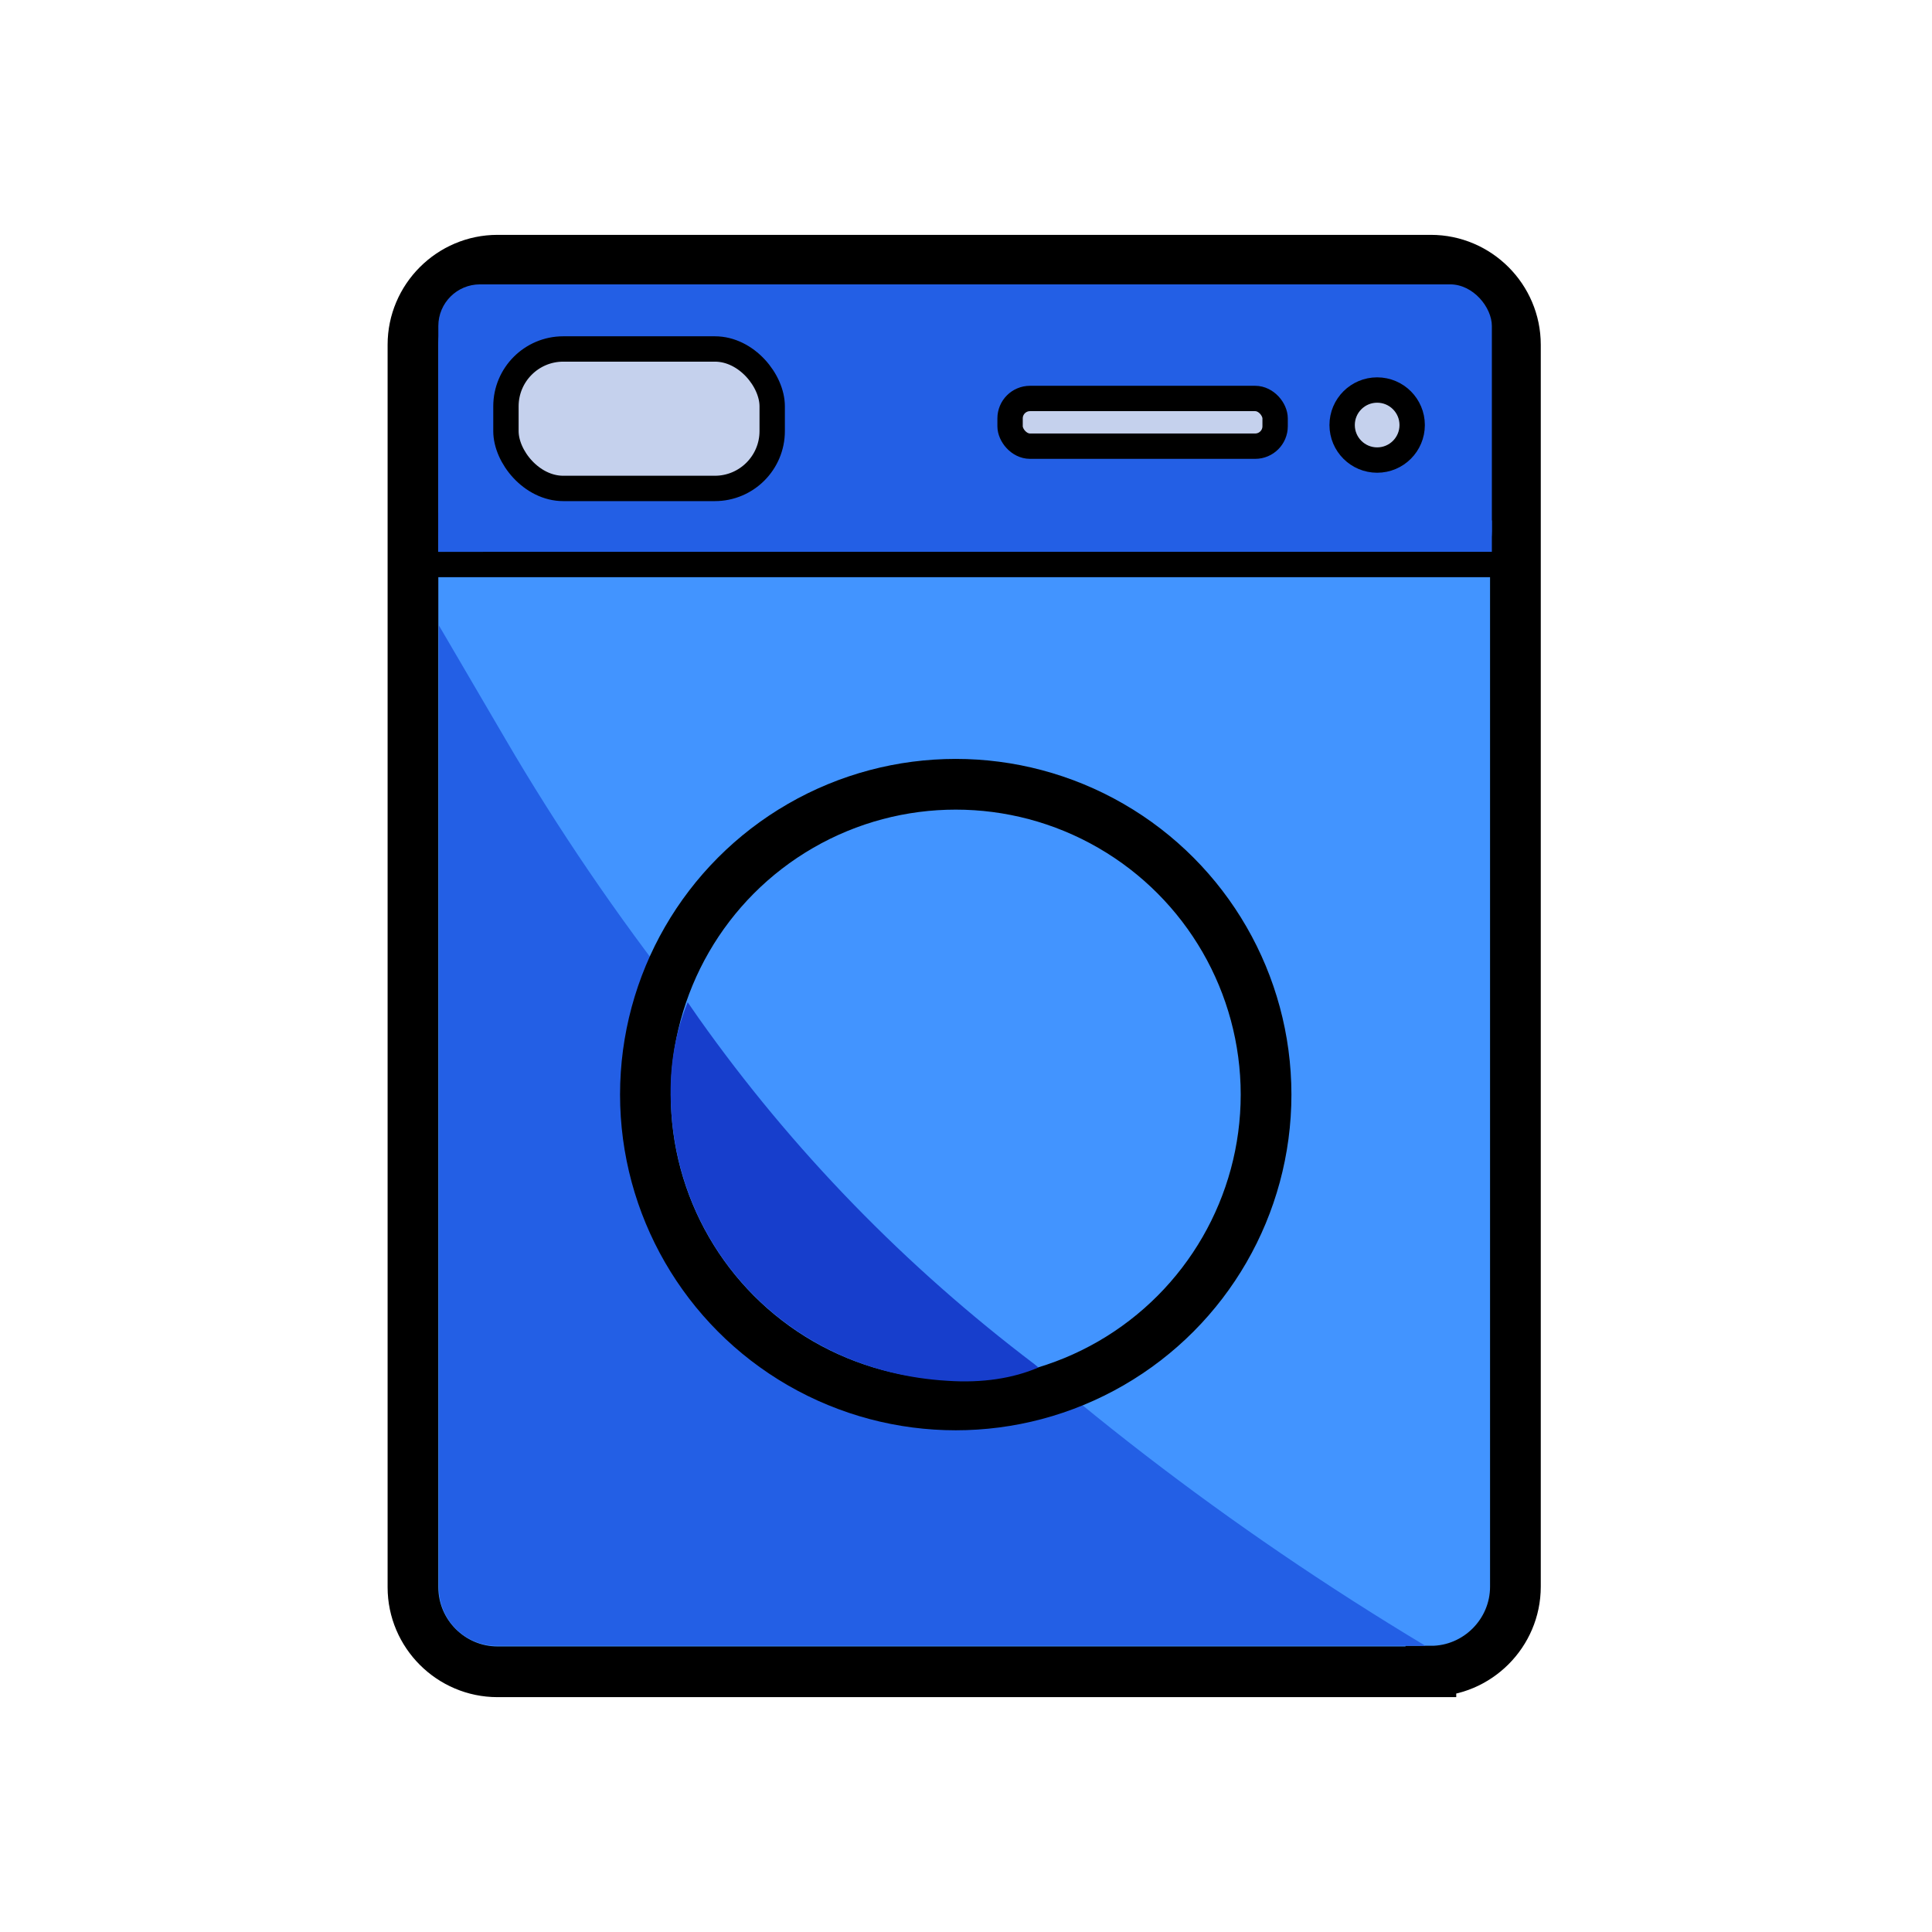
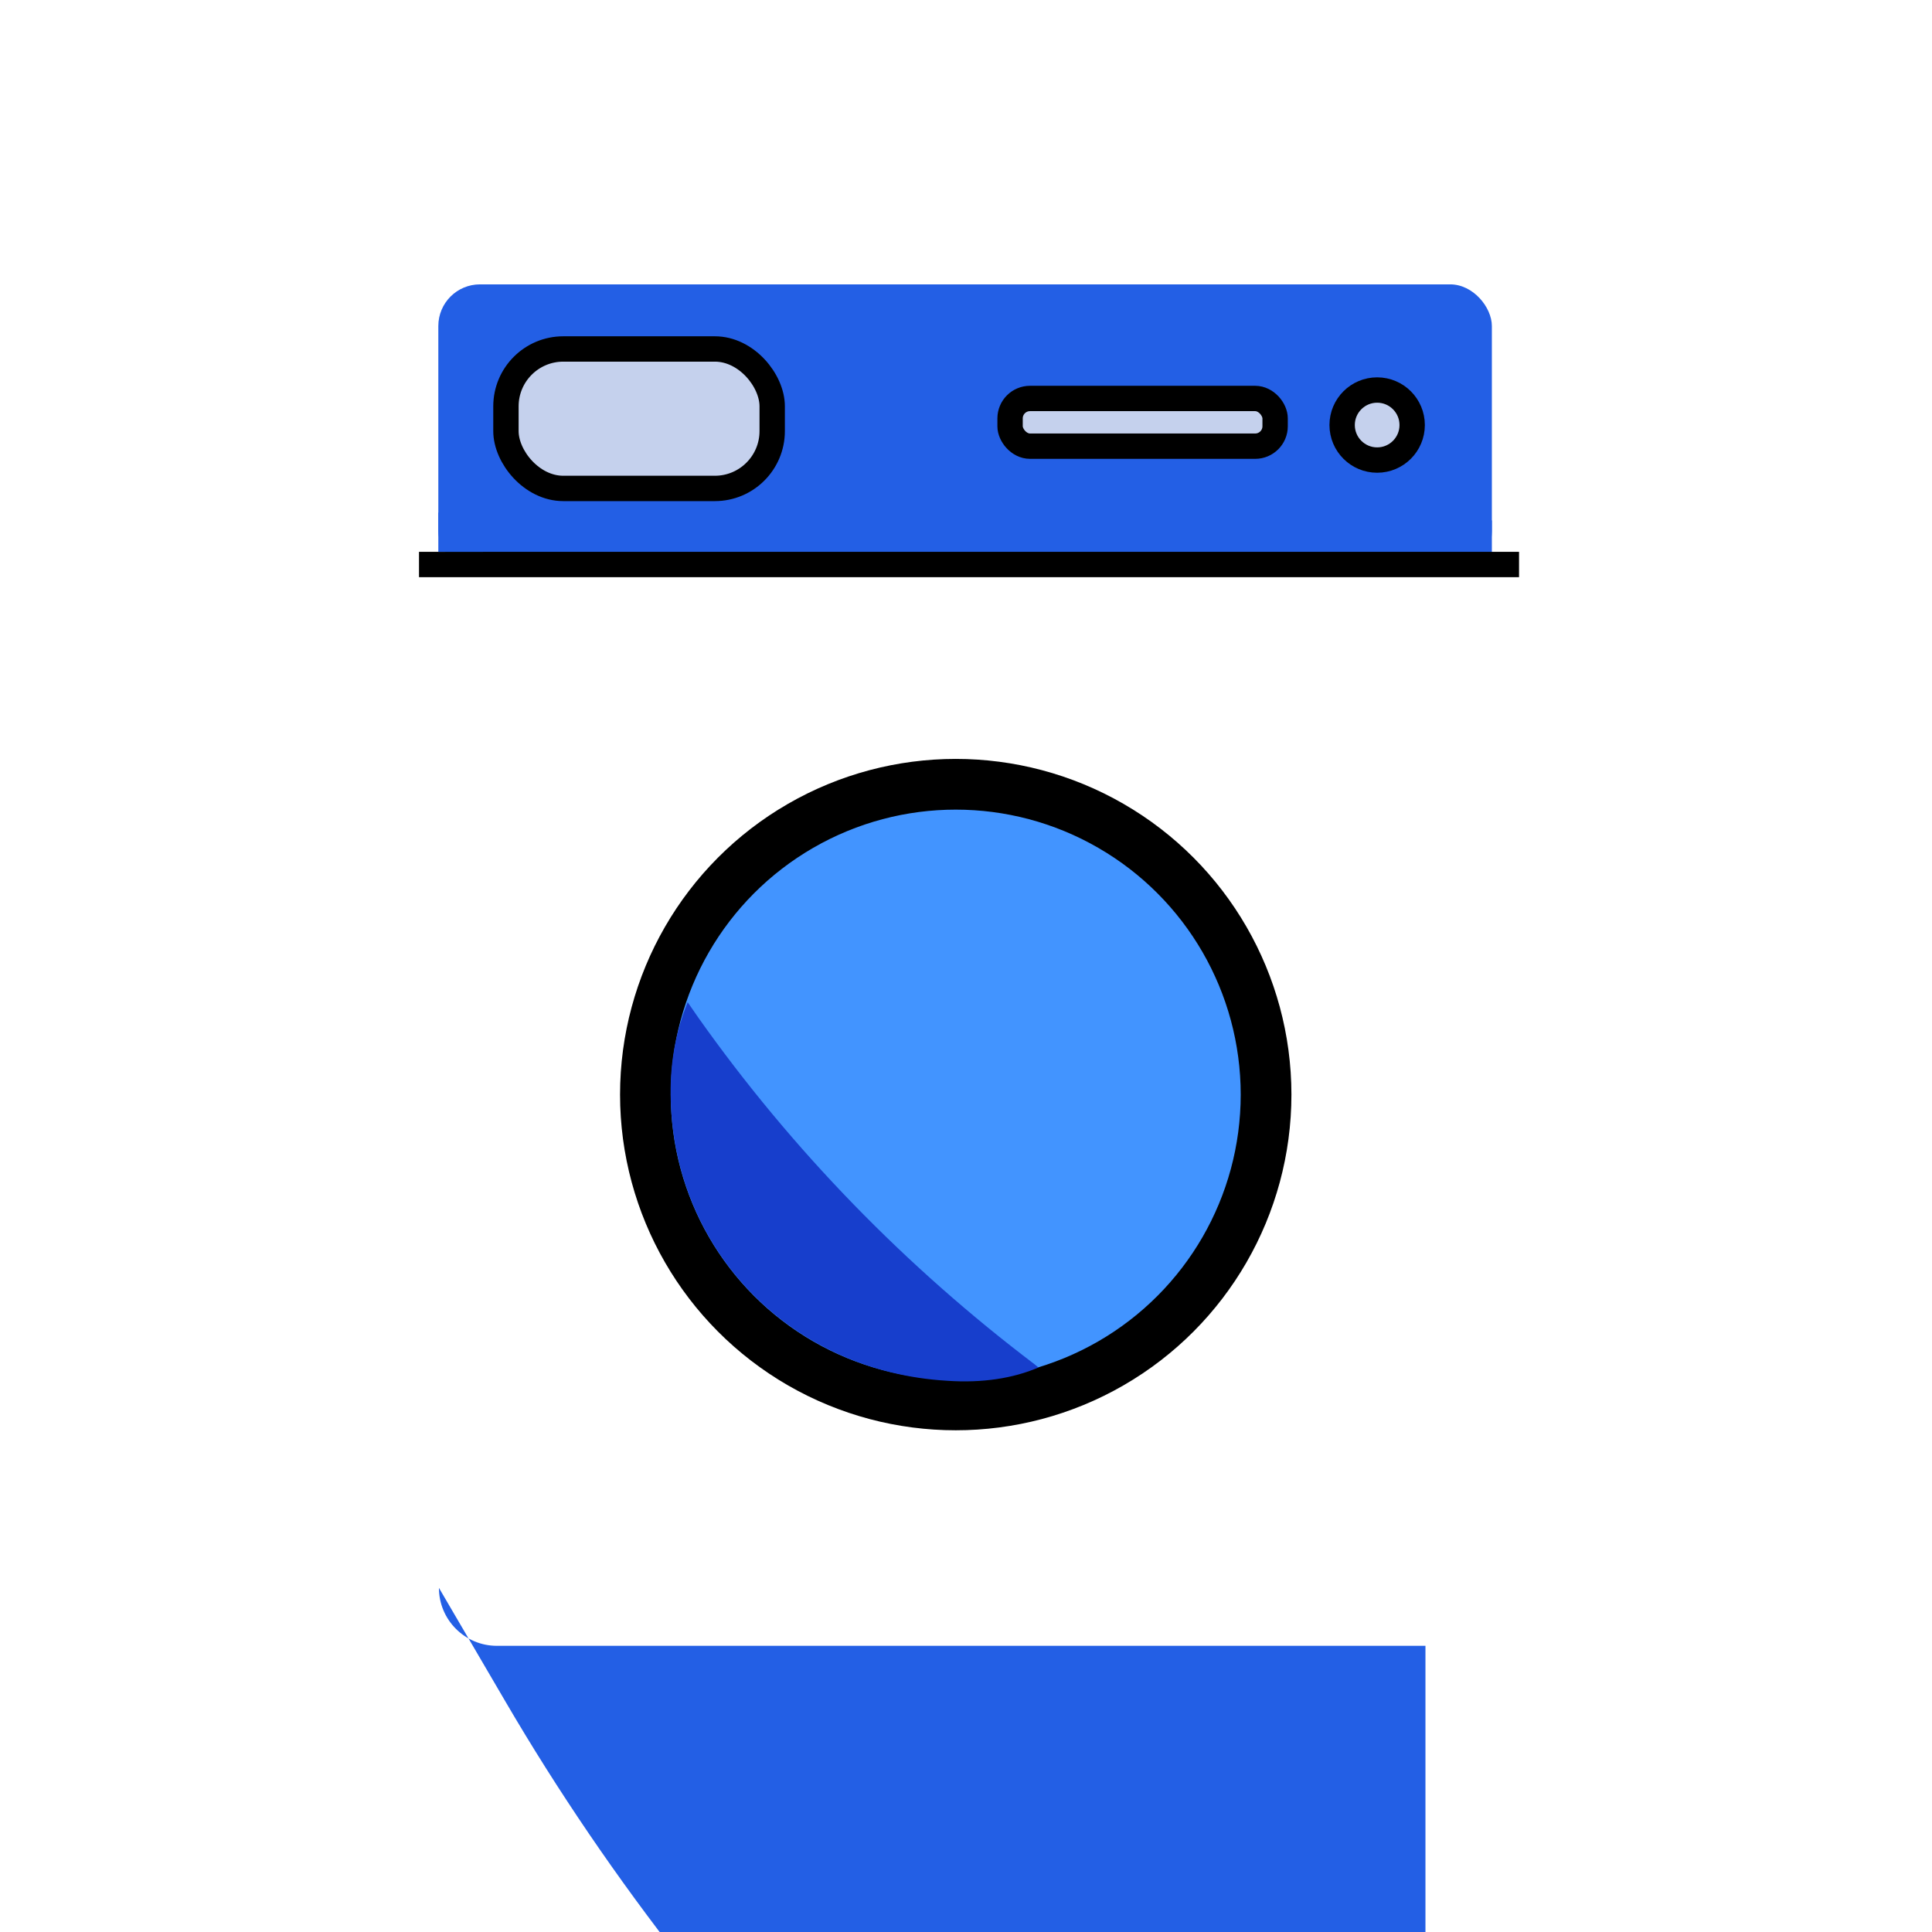
<svg xmlns="http://www.w3.org/2000/svg" id="Tv_Home" viewBox="0 0 32 32">
  <defs>
    <style>.cls-1{fill:#173ecc;}.cls-2{fill:#c5d1ed;}.cls-2,.cls-3,.cls-4{stroke:#000;stroke-miterlimit:10;}.cls-2,.cls-4{stroke-width:.42px;}.cls-5{fill:#235fe5;}.cls-3{fill:#4294ff;stroke-width:.84px;}.cls-4{fill:none;}</style>
  </defs>
-   <path class="cls-3" d="m23.7,27.69h-15.46c-.77,0-1.4-.63-1.4-1.4V5.71c0-.77.63-1.4,1.4-1.4h15.46c.77,0,1.4.63,1.4,1.4v20.57c0,.77-.63,1.4-1.4,1.4Z" />
-   <path class="cls-5" d="m23.61,27.26h-15.38c-.53,0-.96-.43-.96-.96v-15.94l1.1,1.88c3.47,5.94,8.71,11.1,15.24,15.02h0Z" />
+   <path class="cls-5" d="m23.61,27.26h-15.38c-.53,0-.96-.43-.96-.96l1.1,1.88c3.47,5.94,8.71,11.1,15.24,15.02h0Z" />
  <circle class="cls-3" cx="15.83" cy="18.13" r="5.14" />
  <path class="cls-1" d="m17.2,22.65c-.42.18-.93.26-1.51.22-2.57-.15-4.5-2.13-4.58-4.63-.02-.59.07-1.12.28-1.64l.18.26c1.55,2.19,3.43,4.12,5.57,5.74l.06.05Z" />
  <rect class="cls-5" x="7.26" y="4.71" width="17.45" height="4.78" rx=".69" ry=".69" />
  <rect class="cls-5" x="24.08" y="8.62" width=".63" height=".63" />
  <line class="cls-4" x1="6.94" y1="9.35" x2="25.16" y2="9.35" />
  <rect class="cls-2" x="8.38" y="5.78" width="4.41" height="2.31" rx=".95" ry=".95" />
  <circle class="cls-2" cx="22.81" cy="7.04" r=".58" />
  <rect class="cls-2" x="16.73" y="6.6" width="4.39" height=".79" rx=".33" ry=".33" />
  <rect class="cls-5" x="7.26" y="8.49" width=".74" height=".65" />
</svg>